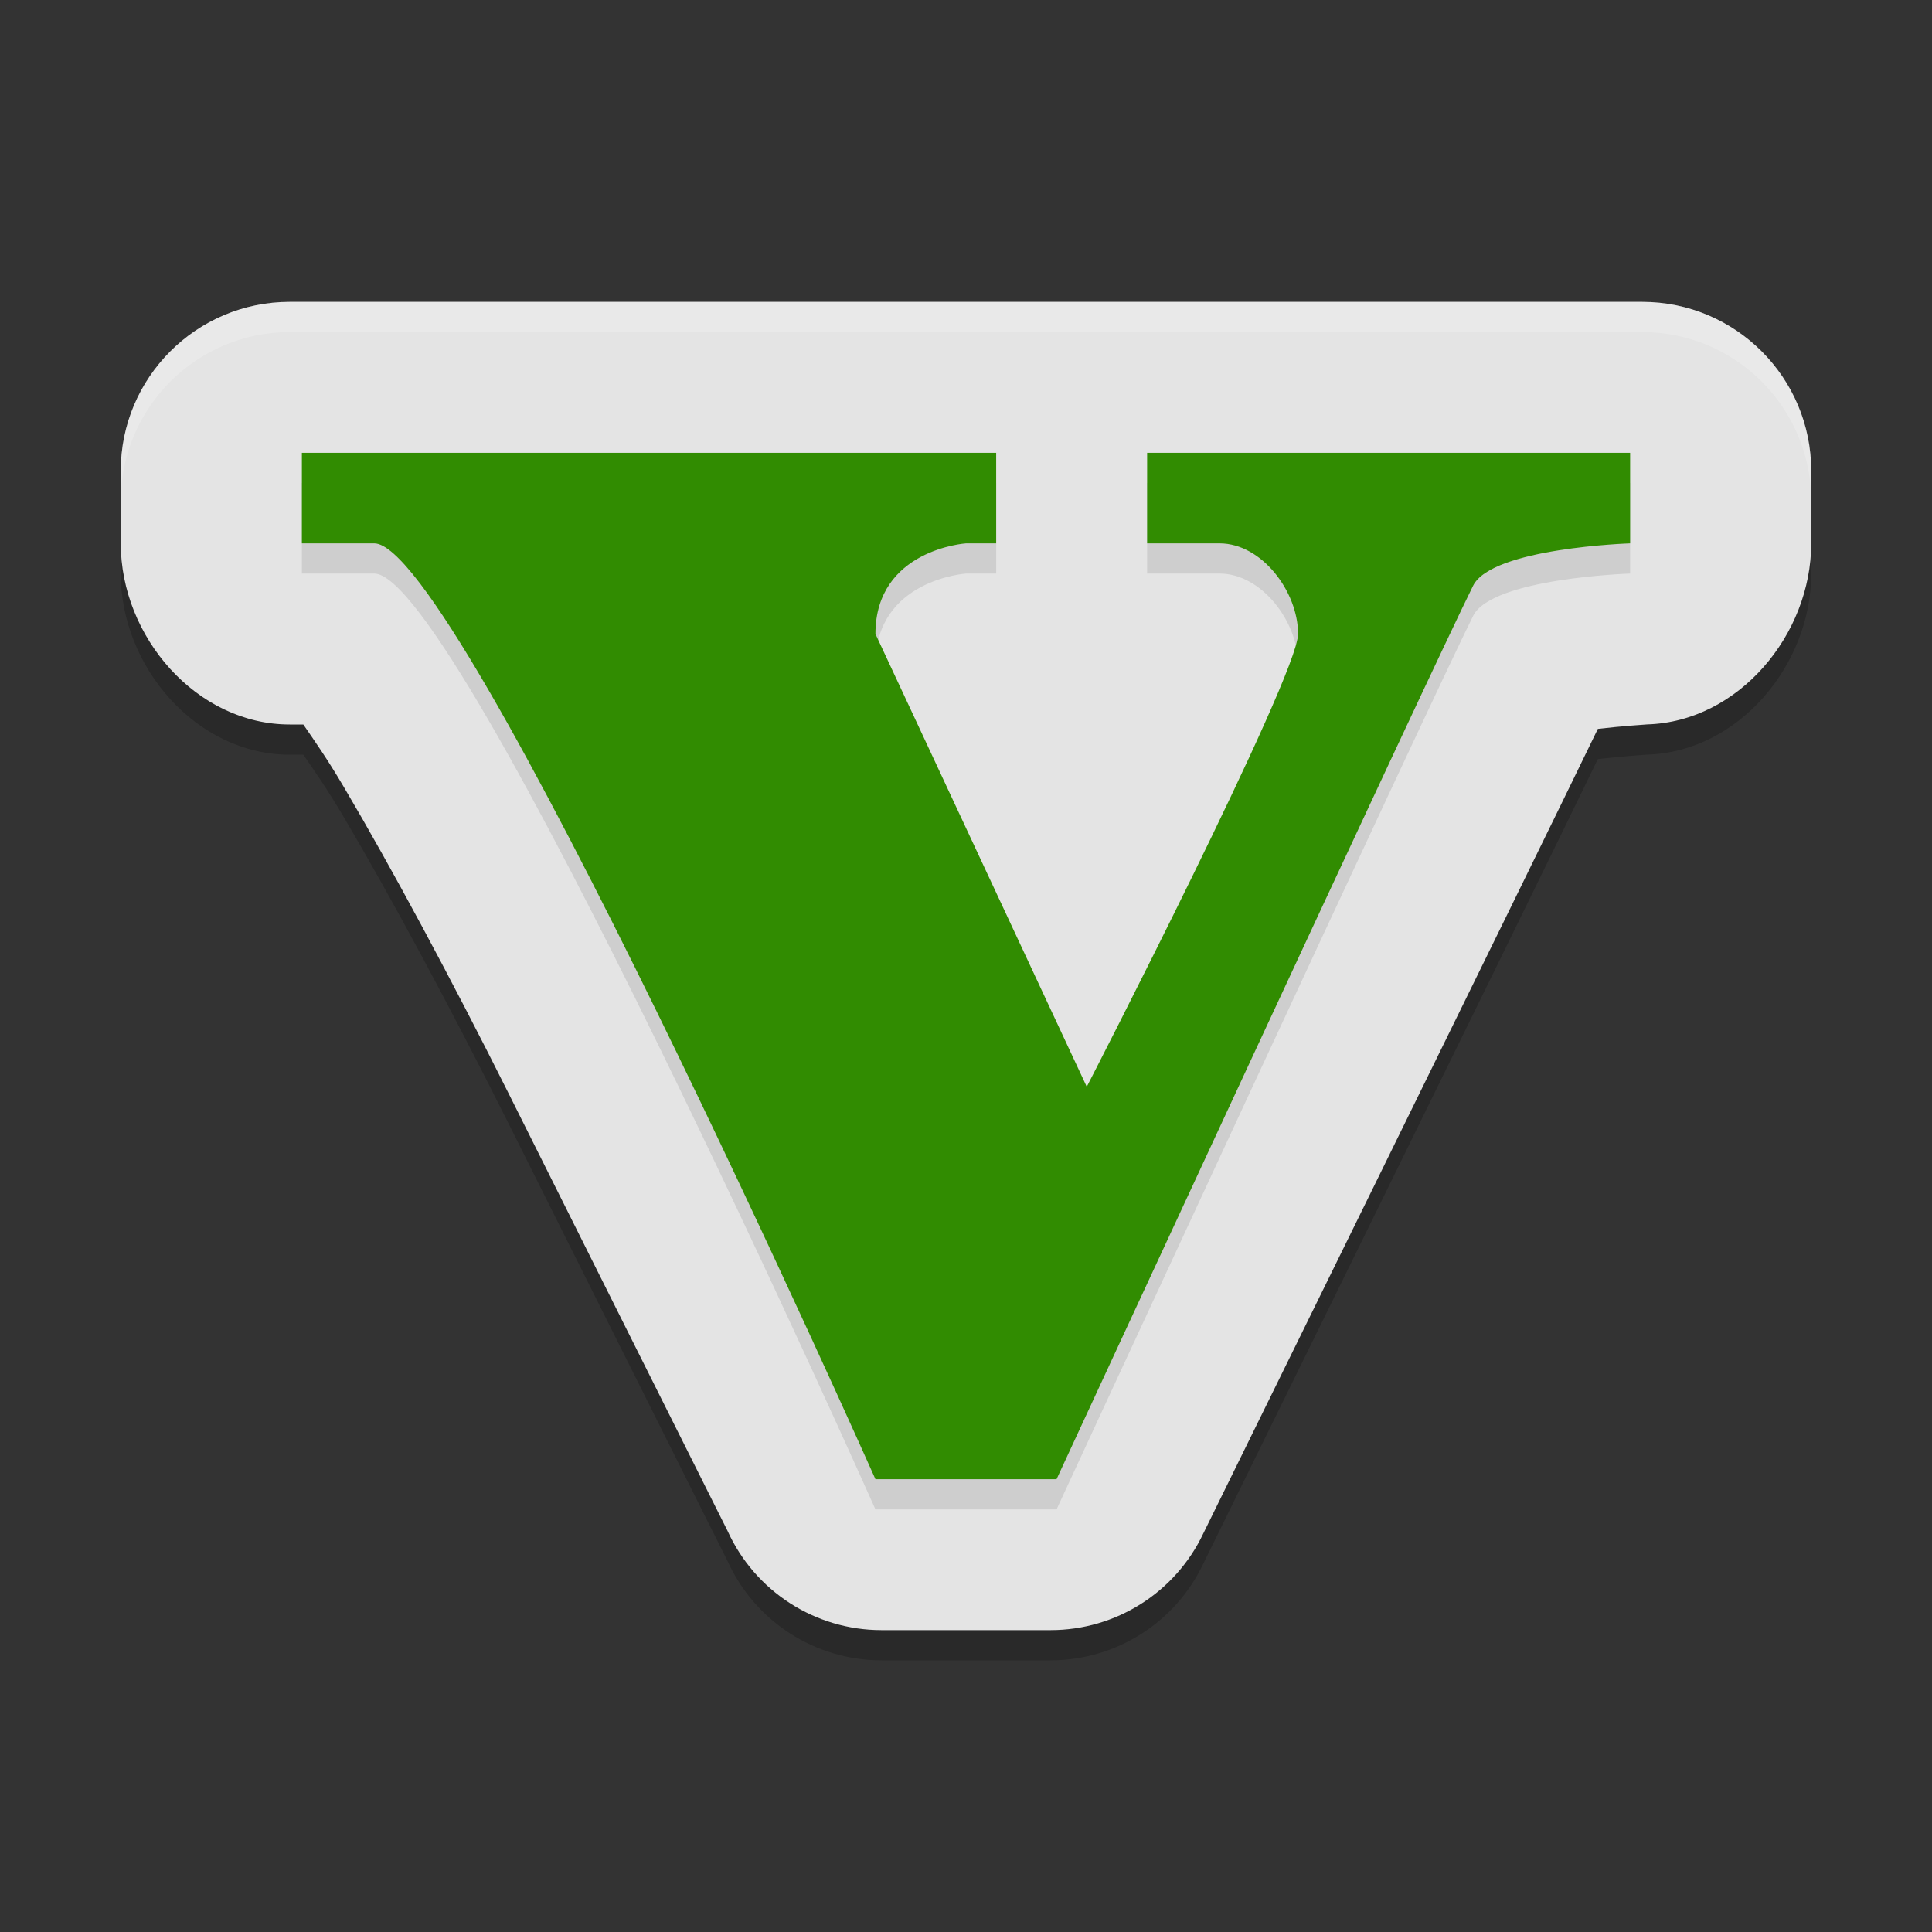
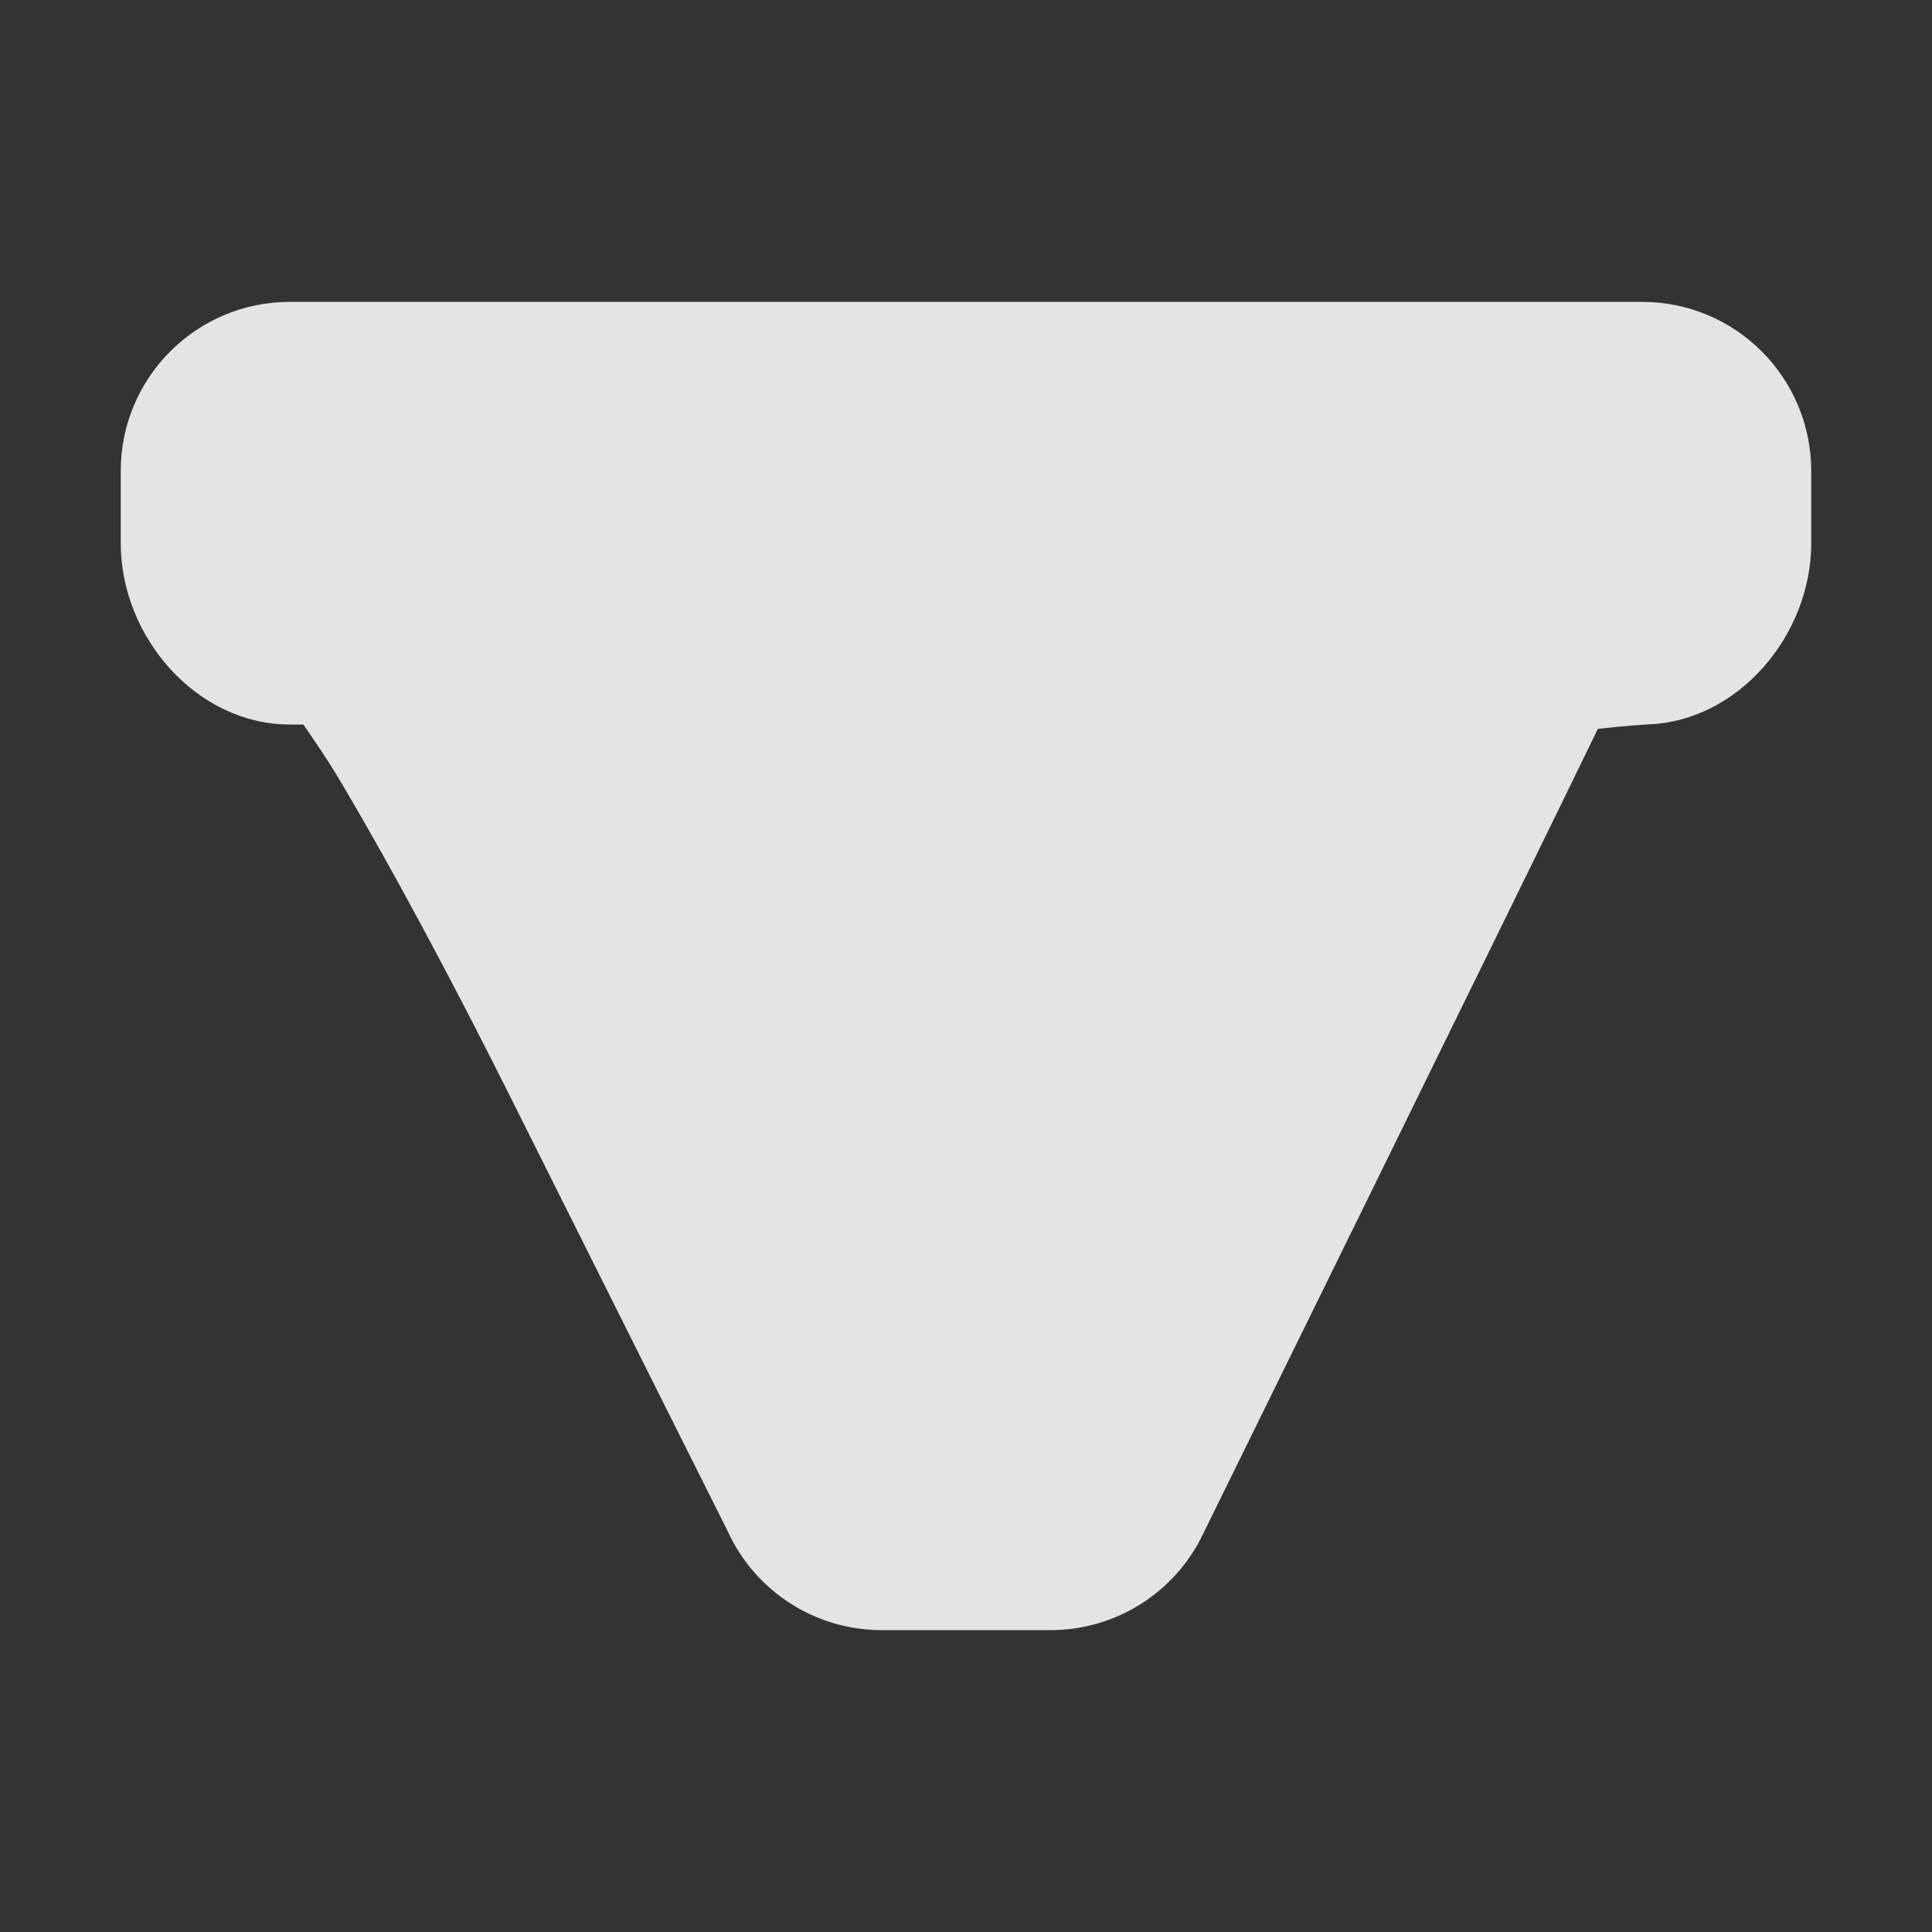
<svg xmlns="http://www.w3.org/2000/svg" width="64" height="64" version="1.1">
  <rect width="100%" height="100%" fill="#333333" stroke="none" />
-   <path style="opacity:.2" d="m9.6 11c-3.093 3.09e-4 -5.6 2.507-5.6 5.6v2.4c3.093e-4 3.093 2.507 6 5.6 6h0.448c0.394 0.574 0.779 1.117 1.337 2.062 1.578 2.671 3.56 6.354 5.455 10.143 3.789 7.579 7.263 14.511 7.263 14.511 0.908 1.999 2.901 3.283 5.097 3.284h5.6c2.164 1.55e-4 4.135-1.246 5.061-3.202 0 0 10.771-21.9 13.07-26.653 0.784-0.092 1.635-0.148 1.635-0.148 3.026-0.09 5.433-2.97 5.433-5.997v-2.4c-3.09e-4 -3.093-2.507-5.6-5.6-5.6z" />
  <path style="fill:#e4e4e4" d="m9.6 10c-3.093 3.09e-4 -5.6 2.507-5.6 5.6v2.4c3.093e-4 3.093 2.507 6 5.6 6h0.448c0.394 0.574 0.779 1.117 1.337 2.062 1.578 2.671 3.56 6.354 5.455 10.143 3.789 7.579 7.263 14.511 7.263 14.511 0.908 1.999 2.901 3.283 5.097 3.284h5.6c2.164 1.55e-4 4.135-1.246 5.061-3.202 0 0 10.771-21.9 13.07-26.653 0.784-0.092 1.635-0.148 1.635-0.148 3.026-0.09 5.433-2.97 5.433-5.997v-2.4c-3.09e-4 -3.093-2.507-5.6-5.6-5.6z" />
-   <path style="opacity:.1" d="m10 16v3h2.4c2.8 0 16.6 31 16.6 31h6s12.4-26.8 13.8-29.6c0.626-1.252 5.2-1.4 5.2-1.4v-3h-16v3h2.4c1.4 0 2.6 1.6 2.6 3s-7 15-7 15l-7-15c0-2.8 3-3 3-3h1v-3z" />
-   <path style="fill:#318c01" d="m10 15v3h2.4c2.8 0 16.6 31 16.6 31h6s12.4-26.8 13.8-29.6c0.626-1.252 5.2-1.4 5.2-1.4v-3h-16v3h2.4c1.4 0 2.6 1.6 2.6 3s-7 15-7 15l-7-15c0-2.8 3-3 3-3h1v-3z" />
-   <path style="fill:#fff;opacity:.2" d="m9.6 10c-3.093 3.09e-4 -5.599 2.507-5.6 5.6v1c3.093e-4 -3.093 2.507-5.599 5.6-5.6h44.801c3.093 3.09e-4 5.599 2.507 5.6 5.6v-1c-3.09e-4 -3.093-2.507-5.599-5.6-5.6h-44.801z" />
</svg>